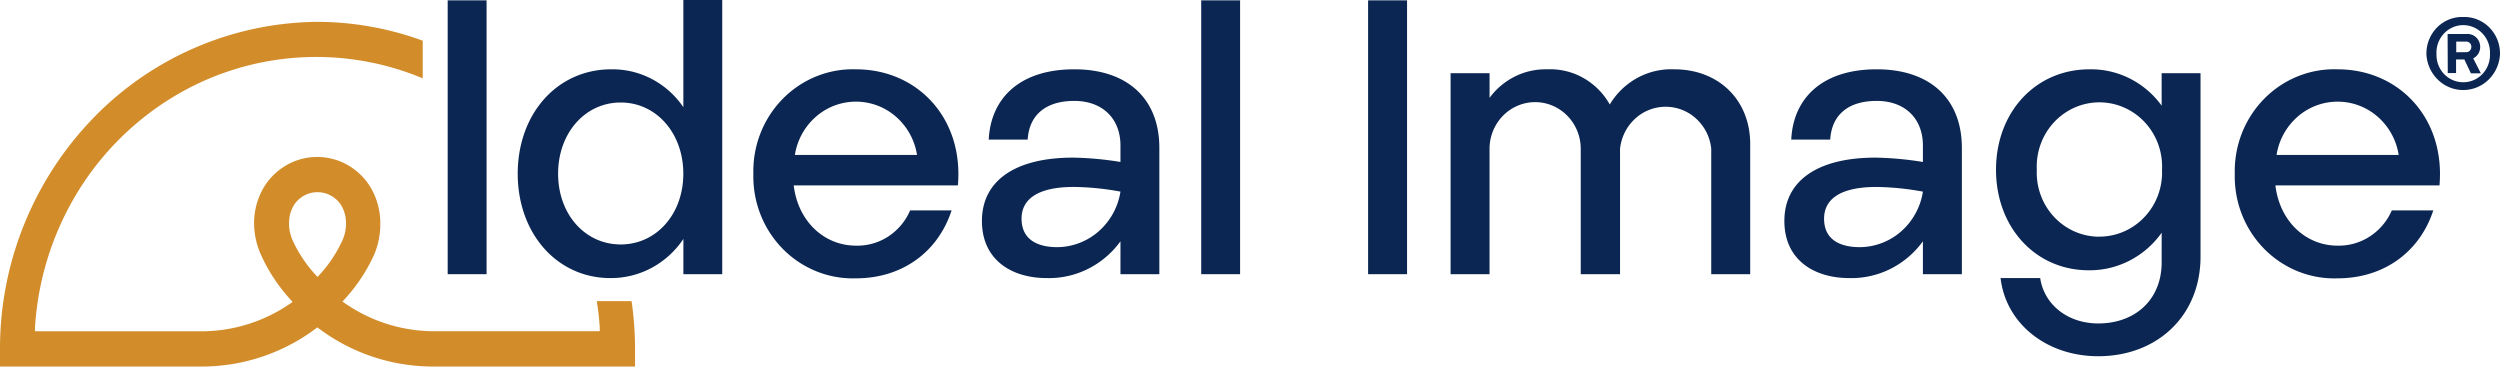
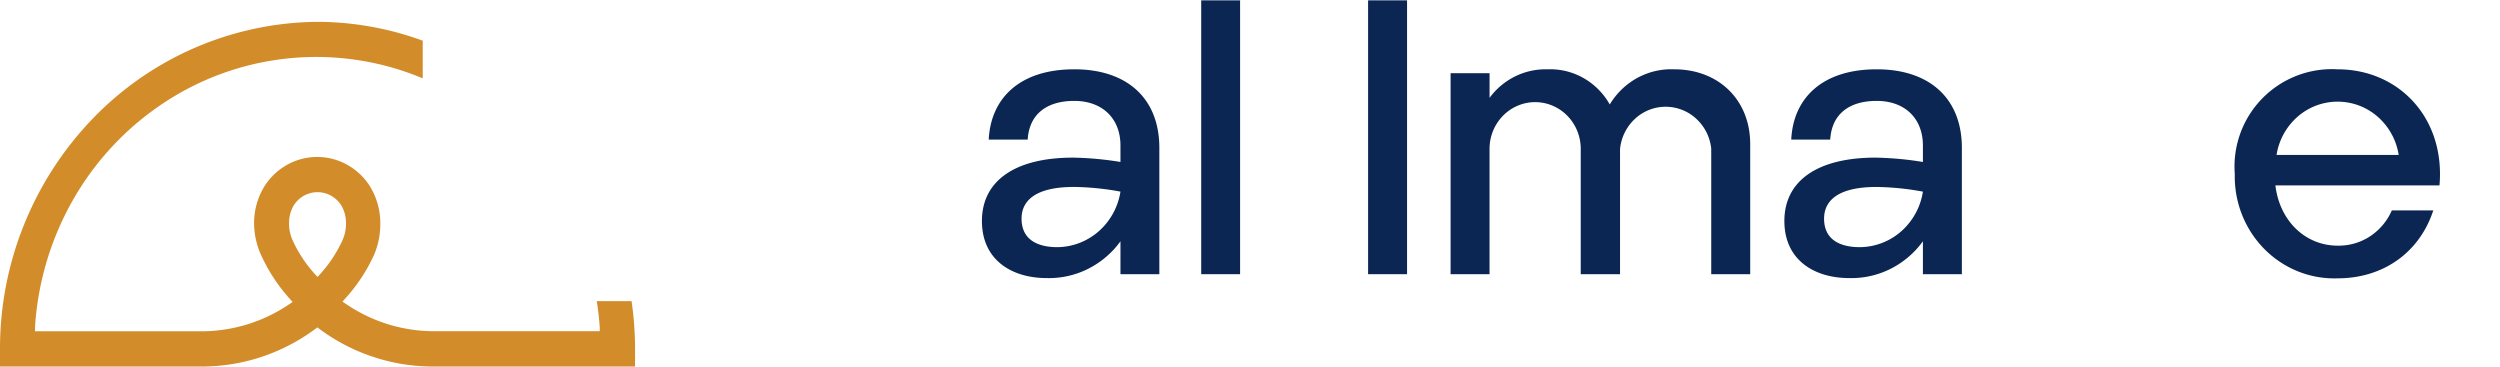
<svg xmlns="http://www.w3.org/2000/svg" width="614.953" height="90.155" viewBox="0 0 614.953 90.155">
  <defs>
    <clipPath id="clip-path">
      <rect id="Rectangle_1516" data-name="Rectangle 1516" width="614.953" height="90.155" transform="translate(0 0.486)" fill="#fff" />
    </clipPath>
  </defs>
  <g id="ideal" transform="translate(0 -0.486)" clip-path="url(#clip-path)">
    <path id="Path_49" data-name="Path 49" d="M146.789,70.911a62.691,62.691,0,0,1,.734,6.477v.919H105.942A38.5,38.5,0,0,1,85.08,71.6l-.836-.564.673-.752a41.687,41.687,0,0,0,7.1-10.76,19.2,19.2,0,0,0,1.53-7.751A17.29,17.29,0,0,0,90.892,42.5a15.617,15.617,0,0,0-5.573-5.173,15.151,15.151,0,0,0-14.59,0A15.617,15.617,0,0,0,65.156,42.5,17.292,17.292,0,0,0,62.5,51.774,19.2,19.2,0,0,0,64.2,59.525a41.7,41.7,0,0,0,7.1,10.843l.673.752-.836.564a38.5,38.5,0,0,1-20.862,6.644H8.606v-.919A72.286,72.286,0,0,1,18.22,45.56,70.269,70.269,0,0,1,40.958,21.712a67.9,67.9,0,0,1,63.026-5.6V6.854A76.052,76.052,0,0,0,78.106,2.216,77.69,77.69,0,0,0,22.881,25.953,81.558,81.558,0,0,0,0,82.653V87H50.289a46.839,46.839,0,0,0,27.775-9.631A46.841,46.841,0,0,0,105.84,87h50.371V82.653a82.645,82.645,0,0,0-.856-11.742ZM78.269,64.79l-.163.188-.163-.188a32.4,32.4,0,0,1-5.975-8.858,9.945,9.945,0,0,1-.857-4.555A8.378,8.378,0,0,1,72.355,47.2a7.056,7.056,0,0,1,2.5-2.268,6.847,6.847,0,0,1,6.492,0,7.055,7.055,0,0,1,2.5,2.268A8.375,8.375,0,0,1,85.1,51.377a9.941,9.941,0,0,1-.856,4.555A32.4,32.4,0,0,1,78.269,64.79Z" transform="translate(0 3.642)" fill="#d28c29" />
-     <path id="Path_50" data-name="Path 50" d="M81.75,59.258a21.755,21.755,0,0,1-7.8,7.108A21.163,21.163,0,0,1,63.8,68.89c-13.133,0-22.8-10.969-22.8-25.677s9.666-25.677,23-25.677a20.816,20.816,0,0,1,10.005,2.393,21.394,21.394,0,0,1,7.737,6.926V.486h9.564V67.928H81.75ZM66.333,60.616c8.728,0,15.4-7.417,15.4-17.4S75.082,25.7,66.333,25.7s-15.4,7.5-15.4,17.508S57.585,60.616,66.333,60.616Z" transform="translate(86.35 0)" fill="#0b2652" />
-     <path id="Path_51" data-name="Path 51" d="M84.919,5.985c15.111,0,26.511,12.013,25.063,28.561H69.6c1.04,8.754,7.423,14.813,15.315,14.813A13.9,13.9,0,0,0,92.866,47.1a14.406,14.406,0,0,0,5.369-6.413h10.2C105.148,50.8,96.421,57.4,84.878,57.4a23.953,23.953,0,0,1-9.745-1.746A24.426,24.426,0,0,1,66.859,50.1a25.13,25.13,0,0,1-5.45-8.459,25.616,25.616,0,0,1-1.736-9.978,25.609,25.609,0,0,1,1.758-9.969A25.125,25.125,0,0,1,66.9,13.25a24.426,24.426,0,0,1,8.28-5.537A23.95,23.95,0,0,1,84.919,5.985Zm15.009,21.06a15.685,15.685,0,0,0-5.155-9.386,14.937,14.937,0,0,0-19.729,0,15.685,15.685,0,0,0-5.155,9.386Z" transform="translate(125.64 11.551)" fill="#0b2652" />
    <path id="Path_52" data-name="Path 52" d="M100.2,27.7a80.038,80.038,0,0,1,11.645,1.066V24.716c0-6.623-4.426-10.969-11.359-10.969s-11.094,3.385-11.461,9.527H79.441c.489-10.091,7.525-17.3,21.046-17.3,13.052,0,20.923,7.208,20.923,19.326V56.369h-9.564V48.283a22.05,22.05,0,0,1-7.989,6.786,21.484,21.484,0,0,1-10.14,2.261c-8.728,0-15.947-4.534-15.947-14.04C77.769,33.387,85.926,27.7,100.2,27.7ZM96.346,49.725a15.648,15.648,0,0,0,10.185-3.933,16.361,16.361,0,0,0,5.314-9.731,66.613,66.613,0,0,0-11.461-1.149c-9.3,0-12.868,3.28-12.868,7.793C87.516,47.7,91.187,49.725,96.346,49.725Z" transform="translate(163.767 11.559)" fill="#0b2652" />
    <path id="Path_53" data-name="Path 53" d="M104.7.514H95.136V67.872H104.7Z" transform="translate(200.339 0.058)" fill="#0b2652" />
-     <path id="Path_54" data-name="Path 54" d="M45.021.514H35.457V67.872h9.564Z" transform="translate(74.666 0.058)" fill="#0b2652" />
    <path id="Path_55" data-name="Path 55" d="M117.938.514h-9.585V67.872h9.585Z" transform="translate(228.172 0.058)" fill="#0b2652" />
    <path id="Path_56" data-name="Path 56" d="M114.887,6.949h9.585v6.059a17.3,17.3,0,0,1,6.258-5.265,16.878,16.878,0,0,1,7.914-1.755,16.573,16.573,0,0,1,8.88,2.116,17.086,17.086,0,0,1,6.516,6.533A17.948,17.948,0,0,1,160.825,8.1a17.391,17.391,0,0,1,9.081-2.114c10.97,0,18.678,7.584,18.678,18.365V56.381H179V25.5a11.639,11.639,0,0,0-3.7-7.366,11.078,11.078,0,0,0-15.1.07,11.654,11.654,0,0,0-3.634,7.4V56.381H146.9V25.5a11.7,11.7,0,0,0-.873-4.393,11.479,11.479,0,0,0-2.447-3.717,11.2,11.2,0,0,0-3.649-2.474,10.969,10.969,0,0,0-8.585.04,11.222,11.222,0,0,0-3.628,2.508,11.632,11.632,0,0,0-3.249,8.141V56.381h-9.585Z" transform="translate(241.932 11.549)" fill="#0b2652" />
    <path id="Path_57" data-name="Path 57" d="M163.752,27.7A79.891,79.891,0,0,1,175.4,28.77V24.716c0-6.623-4.407-10.969-11.361-10.969s-11.072,3.385-11.439,9.527h-9.585c.469-10.091,7.5-17.3,21.023-17.3,13.054,0,20.946,7.208,20.946,19.326V56.369H175.4V48.283a22.062,22.062,0,0,1-7.979,6.783,21.475,21.475,0,0,1-10.131,2.264c-8.727,0-15.967-4.534-15.967-14.04C141.322,33.387,149.478,27.7,163.752,27.7ZM159.92,49.725A15.616,15.616,0,0,0,170.1,45.8a16.336,16.336,0,0,0,5.3-9.734,66.62,66.62,0,0,0-11.442-1.149c-9.3,0-12.867,3.28-12.867,7.793C151.09,47.7,154.739,49.725,159.92,49.725Z" transform="translate(297.599 11.559)" fill="#0b2652" />
-     <path id="Path_58" data-name="Path 58" d="M168.955,57.333c.938,6.435,6.668,11.157,14.274,11.157,9.218,0,15.6-5.976,15.6-15V46.176a22.027,22.027,0,0,1-7.879,6.851,21.44,21.44,0,0,1-10.066,2.384c-13.134,0-22.8-10.593-22.8-24.716s9.665-24.716,23-24.716a21.2,21.2,0,0,1,9.929,2.271,21.761,21.761,0,0,1,7.814,6.671V6.939h9.563V52.047c0,14.625-10.706,24.507-25.163,24.507-12.666,0-22.719-7.981-24.024-19.221Zm14.56-10.2a15.077,15.077,0,0,0,6.041-1.26,15.39,15.39,0,0,0,5.075-3.587,15.849,15.849,0,0,0,3.3-5.34,16.08,16.08,0,0,0,.985-6.236,16.155,16.155,0,0,0-.935-6.289,15.871,15.871,0,0,0-3.283-5.4,15.422,15.422,0,0,0-5.1-3.636,15.08,15.08,0,0,0-12.166,0,15.41,15.41,0,0,0-5.094,3.636,15.824,15.824,0,0,0-3.283,5.4,16.157,16.157,0,0,0-.938,6.289,16.126,16.126,0,0,0,.975,6.245,15.776,15.776,0,0,0,3.292,5.35,15.358,15.358,0,0,0,5.081,3.592,15.048,15.048,0,0,0,6.05,1.255" transform="translate(332.899 11.557)" fill="#0b2652" />
-     <path id="Path_59" data-name="Path 59" d="M202.289,5.986C217.4,5.986,228.8,18,227.353,34.546h-40.36c1.04,8.754,7.4,14.813,15.3,14.813a14.016,14.016,0,0,0,7.945-2.273,14.526,14.526,0,0,0,5.392-6.4h10.2C222.539,50.8,213.789,57.4,202.248,57.4a23.953,23.953,0,0,1-9.743-1.728,24.421,24.421,0,0,1-8.28-5.538,25.13,25.13,0,0,1-5.466-8.442A25.637,25.637,0,0,1,177,31.726a25.661,25.661,0,0,1,1.742-10,25.141,25.141,0,0,1,5.472-8.47,24.423,24.423,0,0,1,8.3-5.551A23.959,23.959,0,0,1,202.289,5.986Zm15.029,21.06a15.681,15.681,0,0,0-5.153-9.386,14.94,14.94,0,0,0-19.731,0,15.7,15.7,0,0,0-5.156,9.386Z" transform="translate(372.714 11.551)" fill="#0b2652" />
-     <path id="Path_60" data-name="Path 60" d="M201.212,1.836a8.573,8.573,0,0,1,3.475.611,8.749,8.749,0,0,1,2.963,1.965,9.034,9.034,0,0,1,1.963,3,9.193,9.193,0,0,1,.652,3.552,9.387,9.387,0,0,1-2.8,6.273,8.9,8.9,0,0,1-12.5,0,9.372,9.372,0,0,1-2.8-6.273,9.224,9.224,0,0,1,.649-3.547,9.025,9.025,0,0,1,1.96-3,8.769,8.769,0,0,1,2.954-1.967A8.591,8.591,0,0,1,201.212,1.836Zm0,16.046a6.418,6.418,0,0,0,2.565-.517,6.554,6.554,0,0,0,2.162-1.505,6.739,6.739,0,0,0,1.416-2.253,6.891,6.891,0,0,0,.444-2.641,6.913,6.913,0,0,0-.391-2.7,6.83,6.83,0,0,0-1.4-2.317,6.579,6.579,0,0,0-2.18-1.561,6.446,6.446,0,0,0-5.212,0,6.579,6.579,0,0,0-2.18,1.561,6.83,6.83,0,0,0-1.4,2.317,6.913,6.913,0,0,0-.391,2.7,6.925,6.925,0,0,0,.441,2.636,6.772,6.772,0,0,0,1.41,2.25,6.569,6.569,0,0,0,2.159,1.506A6.4,6.4,0,0,0,201.212,17.882ZM197.376,6.014h4.69a3.046,3.046,0,0,1,1.258.172,3.079,3.079,0,0,1,1.081.672,3.176,3.176,0,0,1,.733,1.06,3.3,3.3,0,0,1,.255,1.271,3.164,3.164,0,0,1-.46,1.664,3.079,3.079,0,0,1-1.255,1.157l1.876,3.677h-2.447L201.5,12.282h-2.041v3.343h-2.041Zm4.466,4.471a1.217,1.217,0,0,0,.534-.064,1.254,1.254,0,0,0,.46-.289,1.321,1.321,0,0,0,.3-.46,1.3,1.3,0,0,0,.078-.545,1.242,1.242,0,0,0-.857-1.184,1.205,1.205,0,0,0-.509-.048H199.5v2.612Z" transform="translate(404.688 2.832)" fill="#0b2652" />
+     <path id="Path_59" data-name="Path 59" d="M202.289,5.986C217.4,5.986,228.8,18,227.353,34.546h-40.36c1.04,8.754,7.4,14.813,15.3,14.813a14.016,14.016,0,0,0,7.945-2.273,14.526,14.526,0,0,0,5.392-6.4h10.2C222.539,50.8,213.789,57.4,202.248,57.4a23.953,23.953,0,0,1-9.743-1.728,24.421,24.421,0,0,1-8.28-5.538,25.13,25.13,0,0,1-5.466-8.442A25.637,25.637,0,0,1,177,31.726A23.959,23.959,0,0,1,202.289,5.986Zm15.029,21.06a15.681,15.681,0,0,0-5.153-9.386,14.94,14.94,0,0,0-19.731,0,15.7,15.7,0,0,0-5.156,9.386Z" transform="translate(372.714 11.551)" fill="#0b2652" />
  </g>
</svg>